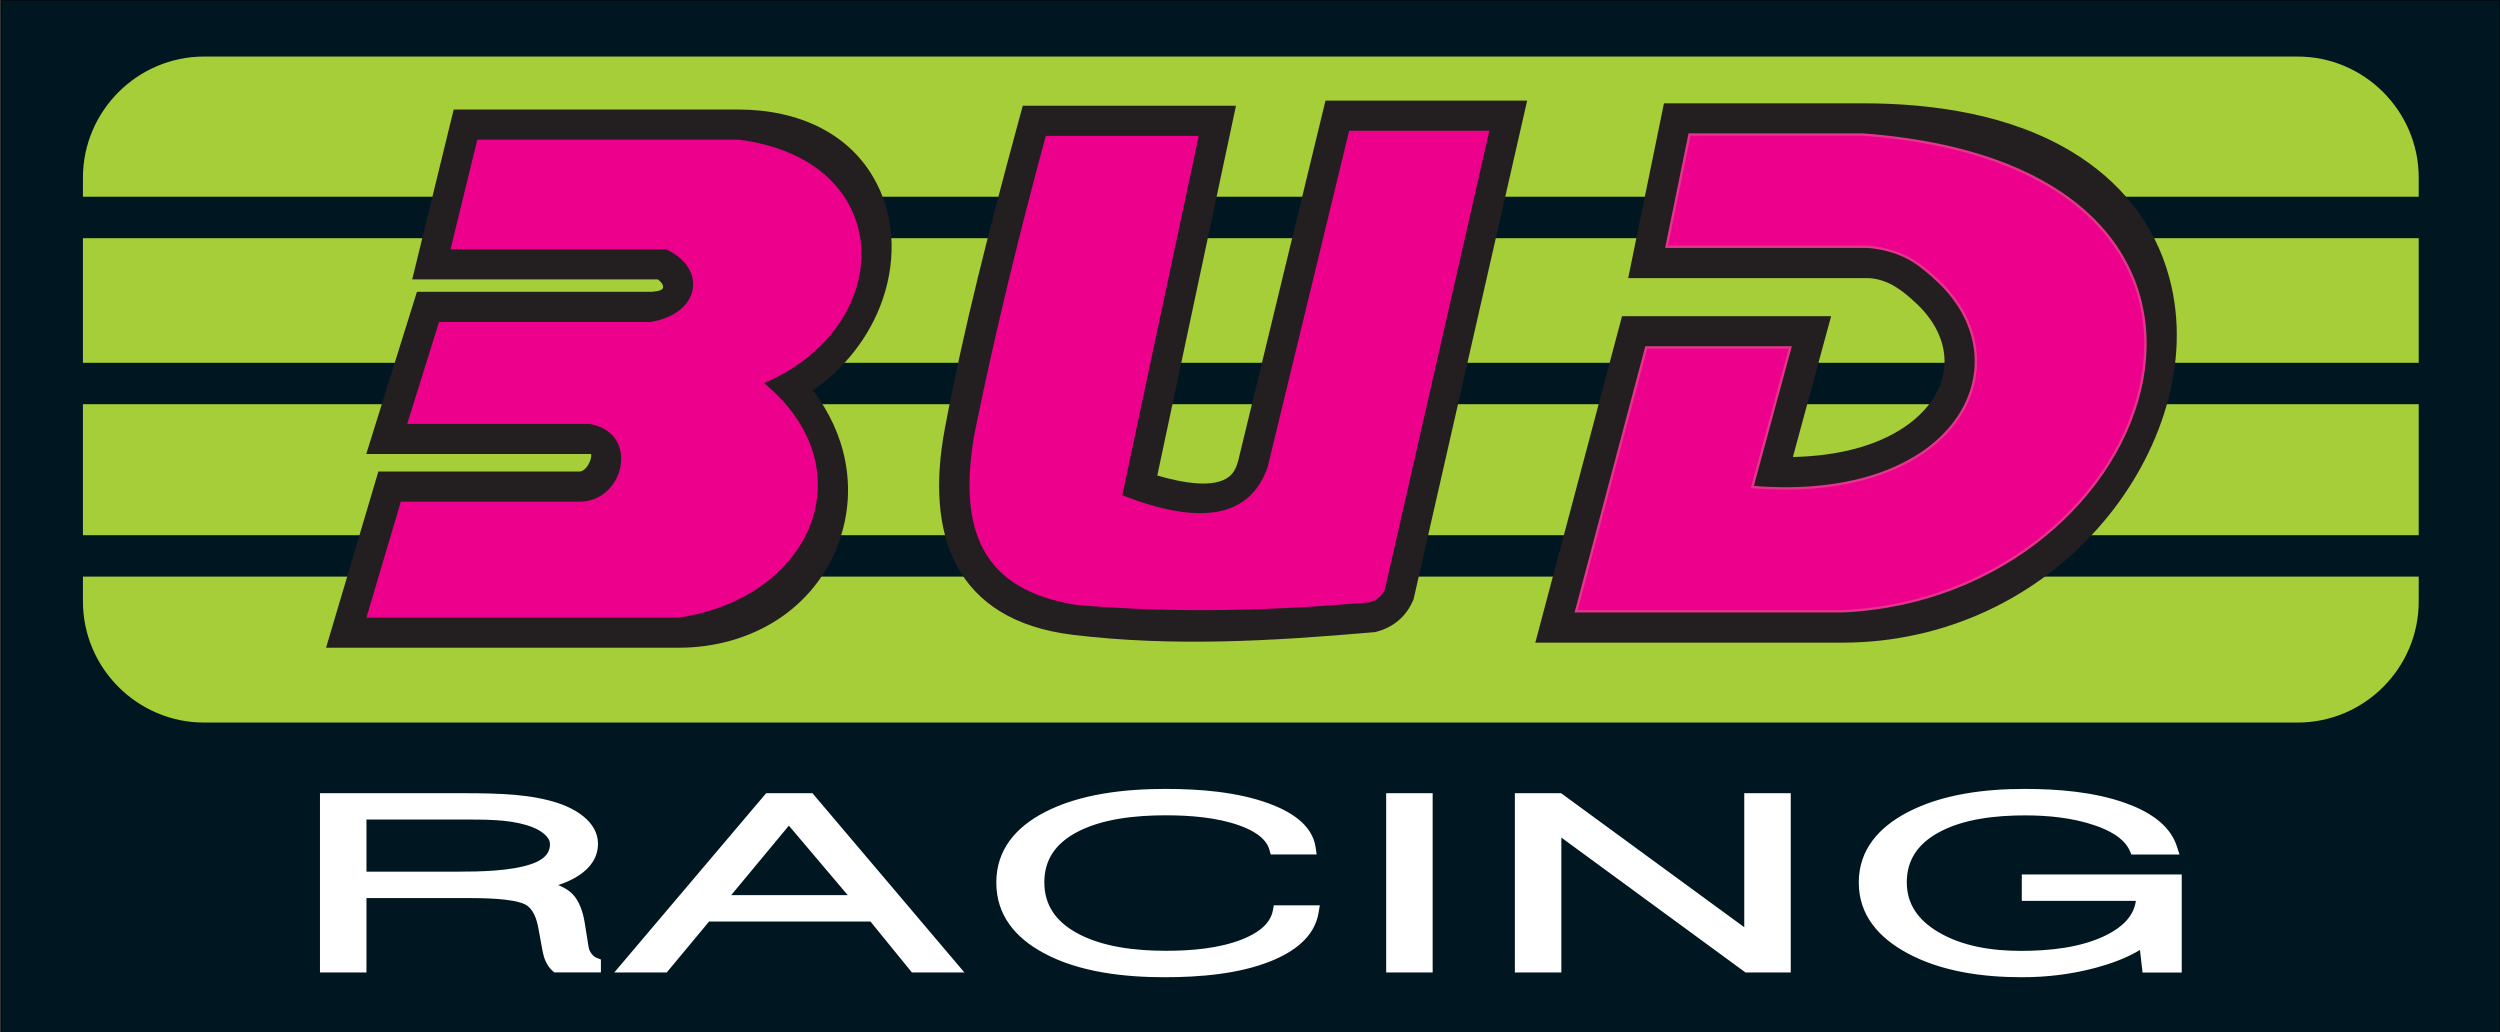
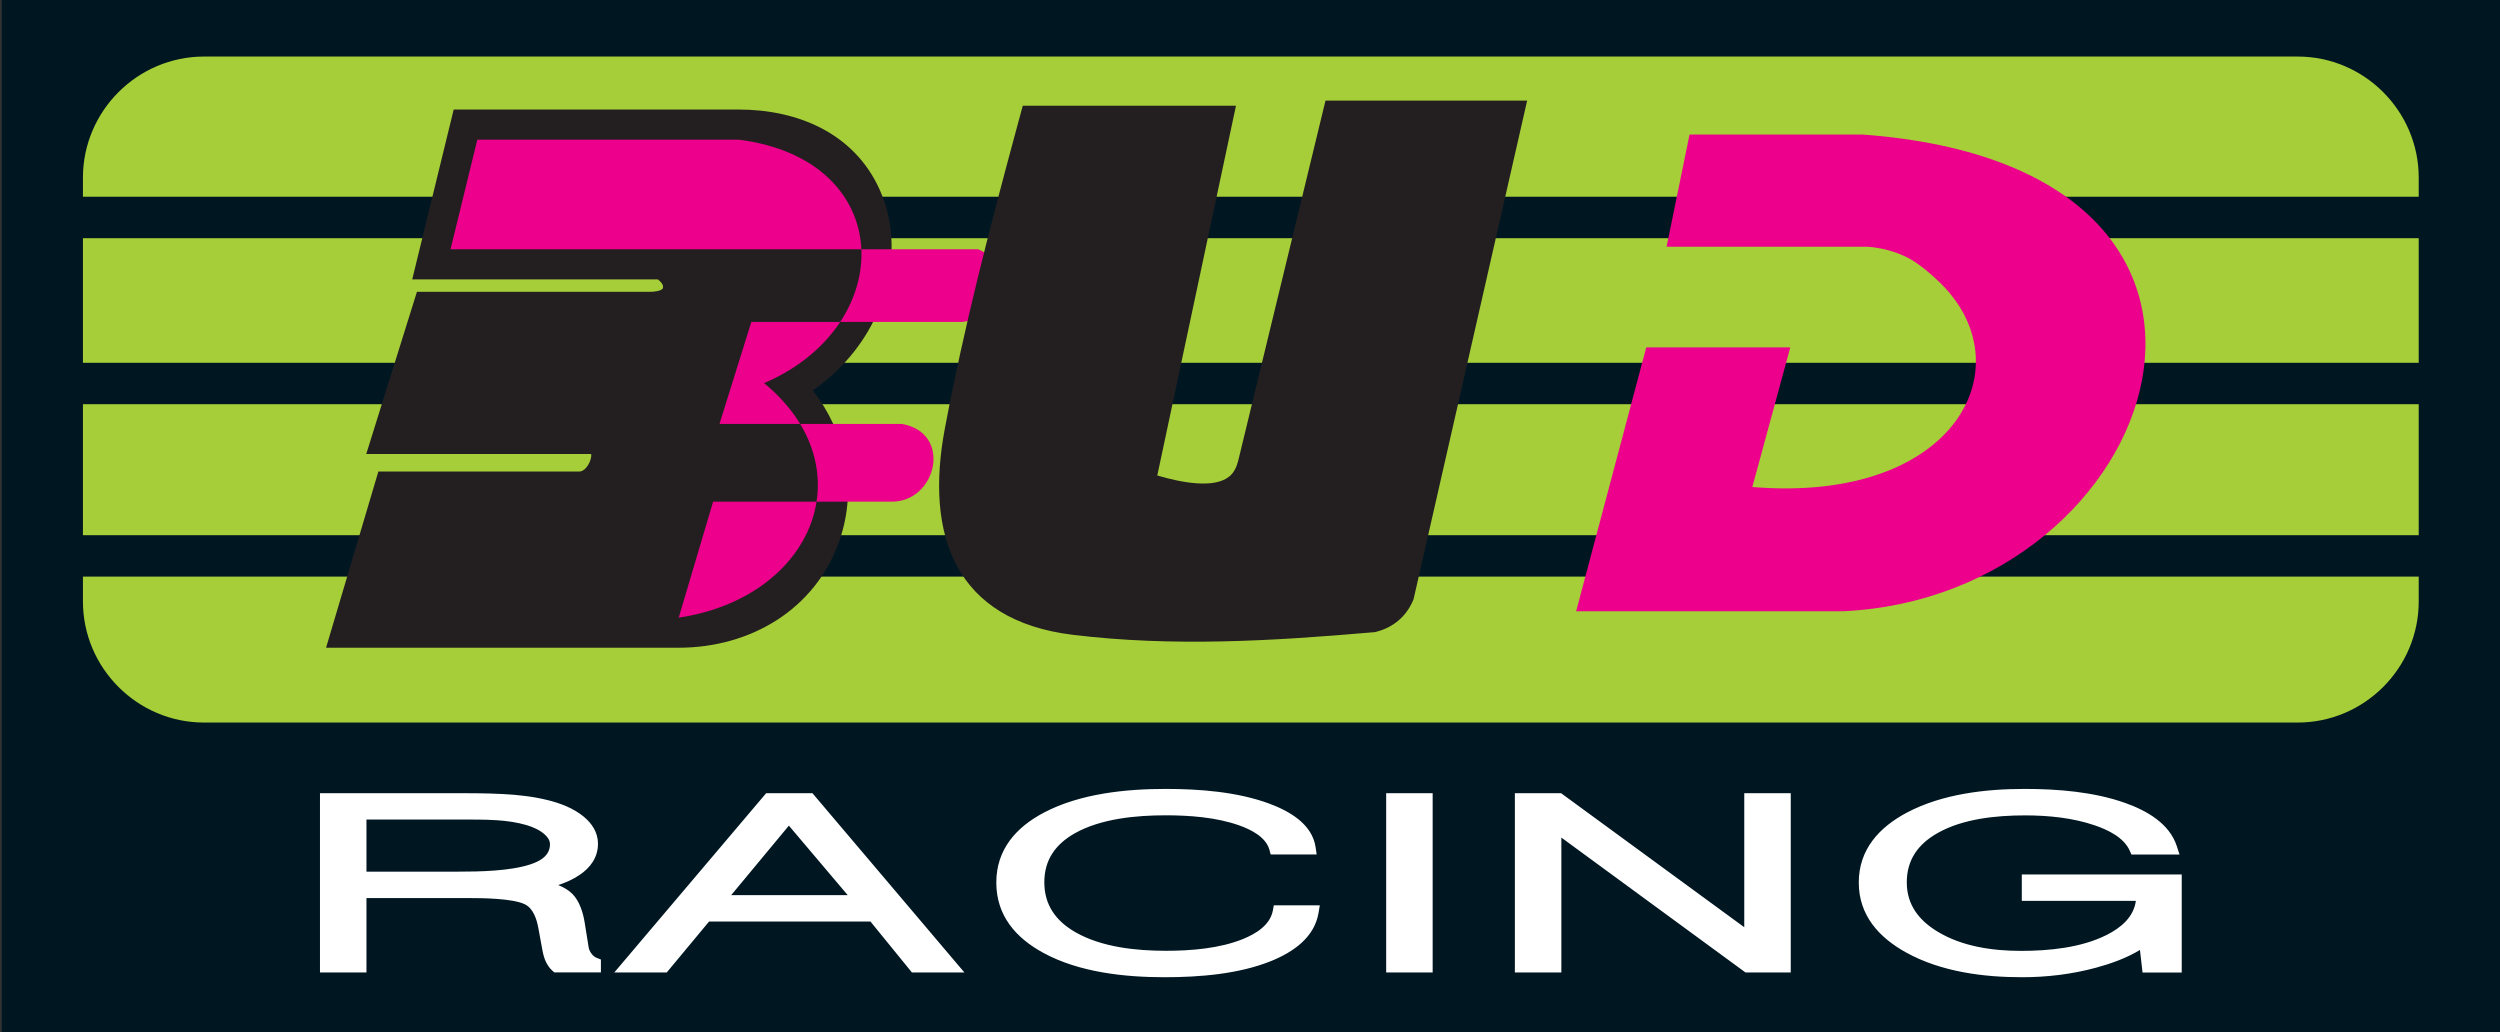
<svg xmlns="http://www.w3.org/2000/svg" version="1.1" id="Layer_1" x="0px" y="0px" viewBox="0 0 588.4 243" style="enable-background:new 0 0 588.4 243;" xml:space="preserve">
  <rect x="0" y="0" width="588.4" height="243" fill="#333333" stroke="none" />
  <style type="text/css">
	.st0{fill-rule:evenodd;clip-rule:evenodd;fill:#001722;}
	.st1{fill:none;stroke:#000000;stroke-width:0.2;}
	.st2{fill-rule:evenodd;clip-rule:evenodd;fill:#A6CE38;}
	.st3{fill-rule:evenodd;clip-rule:evenodd;fill:#231F20;}
	.st4{fill-rule:evenodd;clip-rule:evenodd;fill:#EC008C;}
	.st5{fill:none;stroke:#231F20;stroke-width:0.567;}
	.st6{fill:none;stroke:#E5348C;stroke-width:0.567;}
	.st7{fill-rule:evenodd;clip-rule:evenodd;fill:#FFFFFF;}
</style>
  <rect x="0.4" class="st0" width="588" height="243" />
-   <rect x="0.4" class="st1" width="588" height="243" />
  <path class="st2" d="M569.27,135.71v5.85c0,15.68-12.82,28.5-28.5,28.5H48.02c-15.67,0-28.5-12.82-28.5-28.5v-5.85H569.27z   M569.27,125.96H19.52V95.14h549.75V125.96z M569.27,85.39H19.52V56.06h549.75V85.39z M48.02,13.31h492.75  c15.68,0,28.5,12.82,28.5,28.5v4.5H19.52v-4.5C19.52,26.14,32.35,13.31,48.02,13.31z" />
  <path class="st3" d="M191.31,91.88c7.67,9.95,10.6,22.77,6.28,35.29c-5.63,16.31-21.03,25.28-37.85,25.28h-83l12.31-41.47h47.29  c1.61,0,3-2.72,2.8-4.11c-0.15-0.02-0.31-0.02-0.41-0.02H86.2l11.93-38.17h55.01c0.53,0,2.69-0.14,2.89-0.9  c0.2-0.72-0.48-1.48-1.19-2.02H97.02l9.76-39.98h67.07c13.89,0,27.17,5.56,33.16,18.79c4.21,9.3,3.52,20.06-0.59,29.26  C203.12,81.21,197.83,87.34,191.31,91.88z" />
-   <path class="st4" d="M106.04,58.67l6.3-25.8h61.5c37.51,4.75,37.48,43.85,6,57.3c24.18,19.94,11.62,50.46-20.1,55.2h-73.5l8.1-27.3  h42c10.6,0.09,14.5-16.19,2.4-18.3h-42.9l7.5-24h49.8c11.95-2,13.25-12.7,3.6-17.1H106.04z" />
+   <path class="st4" d="M106.04,58.67l6.3-25.8h61.5c37.51,4.75,37.48,43.85,6,57.3c24.18,19.94,11.62,50.46-20.1,55.2l8.1-27.3  h42c10.6,0.09,14.5-16.19,2.4-18.3h-42.9l7.5-24h49.8c11.95-2,13.25-12.7,3.6-17.1H106.04z" />
  <path class="st3" d="M272.38,111.91c5.84,1.73,13.46,3.12,16.97,0.22c1.16-0.96,1.76-2.4,2.11-3.83l20.51-84.62h47.46l-26.74,117.39  l-0.31,0.68c-1.6,3.45-4.47,5.84-8.15,6.86l-0.63,0.17l-0.64,0.05c-23.52,2.04-46.94,3.44-70.47,0.58  c-27.73-3.38-34.83-23.47-30.11-48.55c4.49-23.84,10.59-47.34,16.92-70.74l1.42-5.24h50.18L272.38,111.91z" />
-   <path class="st4" d="M282.14,31.97h-36c-6.33,23.4-12.07,46.8-16.8,70.2c-4,22.86,1.99,36.75,24,40.2c23.44,2.04,46.35,1.36,69-0.6  c1.78-0.49,2.93-1.54,3.6-3l24.6-108h-33l-19.2,79.2c-4.31,12.22-16.3,13.58-34.2,6.6L282.14,31.97z" />
-   <path class="st3" d="M421.6,107.85c8.95-0.15,18.28-1.83,25.69-6.39c5.57-3.43,10.27-8.79,10.64-15.59  c0.3-5.66-2.57-10.77-6.59-14.55c-1.54-1.45-3.11-2.83-4.91-3.96c-2.07-1.3-4.55-2.19-7.01-2.19h-55.86l8.3-40.57h46.59  c16.62,0,34.61,2.65,49.06,11.38c11.17,6.75,19.34,16.69,22.77,29.38c5.44,20.08-2.24,41.6-15.25,57.07  c-15.3,18.21-37.61,28.54-61.39,28.54h-71.92l20.26-76.27h48.62L421.6,107.85z" />
-   <path class="st5" d="M421.6,107.85c8.95-0.15,18.28-1.83,25.69-6.39c5.57-3.43,10.27-8.79,10.64-15.59  c0.3-5.66-2.57-10.77-6.59-14.55c-1.54-1.45-3.11-2.83-4.91-3.96c-2.07-1.3-4.55-2.19-7.01-2.19h-55.86l8.3-40.57h46.59  c16.62,0,34.61,2.65,49.06,11.38c11.17,6.75,19.34,16.69,22.77,29.38c5.44,20.08-2.24,41.6-15.25,57.07  c-15.3,18.21-37.61,28.54-61.39,28.54h-71.92l20.26-76.27h48.62L421.6,107.85z" />
  <path class="st4" d="M438.45,31.67h-40.8l-5.4,26.4h47.18c4.96,0.3,8.93,2.1,10.79,3.28c2.33,1.47,4.21,3.13,5.99,4.81  c20.74,19.57,4.51,52.45-43.78,48.46l8.93-32.85h-33.9l-16.5,62.1h62.7C509.28,140.48,544.41,39.55,438.45,31.67z" />
-   <path class="st6" d="M438.45,31.67h-40.8l-5.4,26.4h47.18c4.96,0.3,8.93,2.1,10.79,3.28c2.33,1.47,4.21,3.13,5.99,4.81  c20.74,19.57,4.51,52.45-43.78,48.46l8.93-32.85h-33.9l-16.5,62.1h62.7C509.28,140.48,544.41,39.55,438.45,31.67z" />
  <path class="st7" d="M503.66,223.58c-3.18,1.93-6.9,3.25-10.38,4.19c-5.67,1.53-11.5,2.23-17.37,2.23c-9.17,0-19.04-1.29-27.2-5.77  c-6.5-3.57-11.23-8.81-11.23-16.52c0-7.78,4.8-13.01,11.37-16.48c8.26-4.36,18.43-5.55,27.65-5.55c7.8,0,16.36,0.68,23.76,3.33  c4.98,1.78,10.35,4.8,12.08,10.16l0.63,1.95h-11.32l-0.39-0.89c-1.38-3.12-5.12-4.9-8.16-5.95c-5.21-1.8-11-2.37-16.49-2.37  c-6.72,0-14.67,0.78-20.62,4.18c-4.53,2.58-7.21,6.25-7.21,11.58c0,5.27,2.84,8.93,7.25,11.6c5.8,3.52,12.98,4.53,19.65,4.53  c6.57,0,14.14-0.74,20.1-3.73c3.47-1.74,6.38-4.23,6.92-8.04h-26.85v-6.22h37.64v23.09h-9.22L503.66,223.58z M410.53,218.23v-31.55  h10.94v42.2h-10.65l-43.34-31.75v31.75h-10.94v-42.2h10.87L410.53,218.23z M326.25,186.68h10.94v42.2h-10.94V186.68z M299.8,213.08  h10.83l-0.29,1.73c-0.96,5.84-5.99,9.27-11.12,11.36c-7.63,3.1-16.97,3.83-25.13,3.83c-9.41,0-20.09-1.15-28.49-5.71  c-6.59-3.57-11.11-8.84-11.11-16.58c0-7.75,4.62-13,11.25-16.48c8.46-4.44,19.18-5.55,28.59-5.55c7.98,0,16.98,0.68,24.51,3.5  c4.68,1.75,10.01,4.79,10.8,10.23l0.25,1.7h-10.82l-0.3-1.1c-0.84-3.05-4.4-4.78-7.12-5.75c-5.35-1.9-11.67-2.37-17.31-2.37  c-6.91,0-15.22,0.77-21.35,4.22c-4.55,2.57-7.2,6.23-7.2,11.54c0,5.37,2.73,9.12,7.31,11.75c6.18,3.55,14.35,4.38,21.34,4.38  c5.85,0,12.6-0.54,18.08-2.76c3.02-1.23,6.4-3.25,7.06-6.72L299.8,213.08z M172.09,210.68h27.43l-13.85-16.36L172.09,210.68z   M204.88,216.9h-38l-9.96,11.98h-12.34l35.75-42.2h10.88l35.77,42.2h-12.35L204.88,216.9z M86.25,205.15h21.65  c5.03,0,12.19-0.13,16.99-1.73c2.28-0.76,4.55-2.05,4.55-4.72c0-0.97-0.59-1.73-1.29-2.35c-1.16-1.03-2.71-1.69-4.18-2.14  c-2.26-0.67-4.67-1.01-7.02-1.16c-3.1-0.2-6.31-0.16-9.41-0.16H86.25V205.15z M131.39,208.31c1.26,0.52,2.43,1.18,3.3,2.05  c1.7,1.69,2.54,4.43,2.91,6.72l0.95,5.91c0.1,0.61,0.38,1.1,0.77,1.59c0.33,0.41,0.68,0.69,1.16,0.88l0.95,0.37v3.04h-10.96  l-0.42-0.37c-0.67-0.58-1.16-1.31-1.55-2.1c-0.43-0.87-0.66-1.84-0.84-2.79l-0.95-5.16c-0.38-2.07-1.16-4.64-3.21-5.63  c-2.89-1.39-10.05-1.45-13.23-1.45H86.25v17.51H75.31v-42.2h30.58c4.16,0,8.39-0.01,12.54,0.21c3.5,0.18,7.09,0.58,10.5,1.43  c2.94,0.73,6.04,1.9,8.41,3.85c2,1.65,3.4,3.76,3.4,6.41c0,3.2-1.76,5.62-4.35,7.36C134.89,206.95,133.18,207.72,131.39,208.31z" />
</svg>